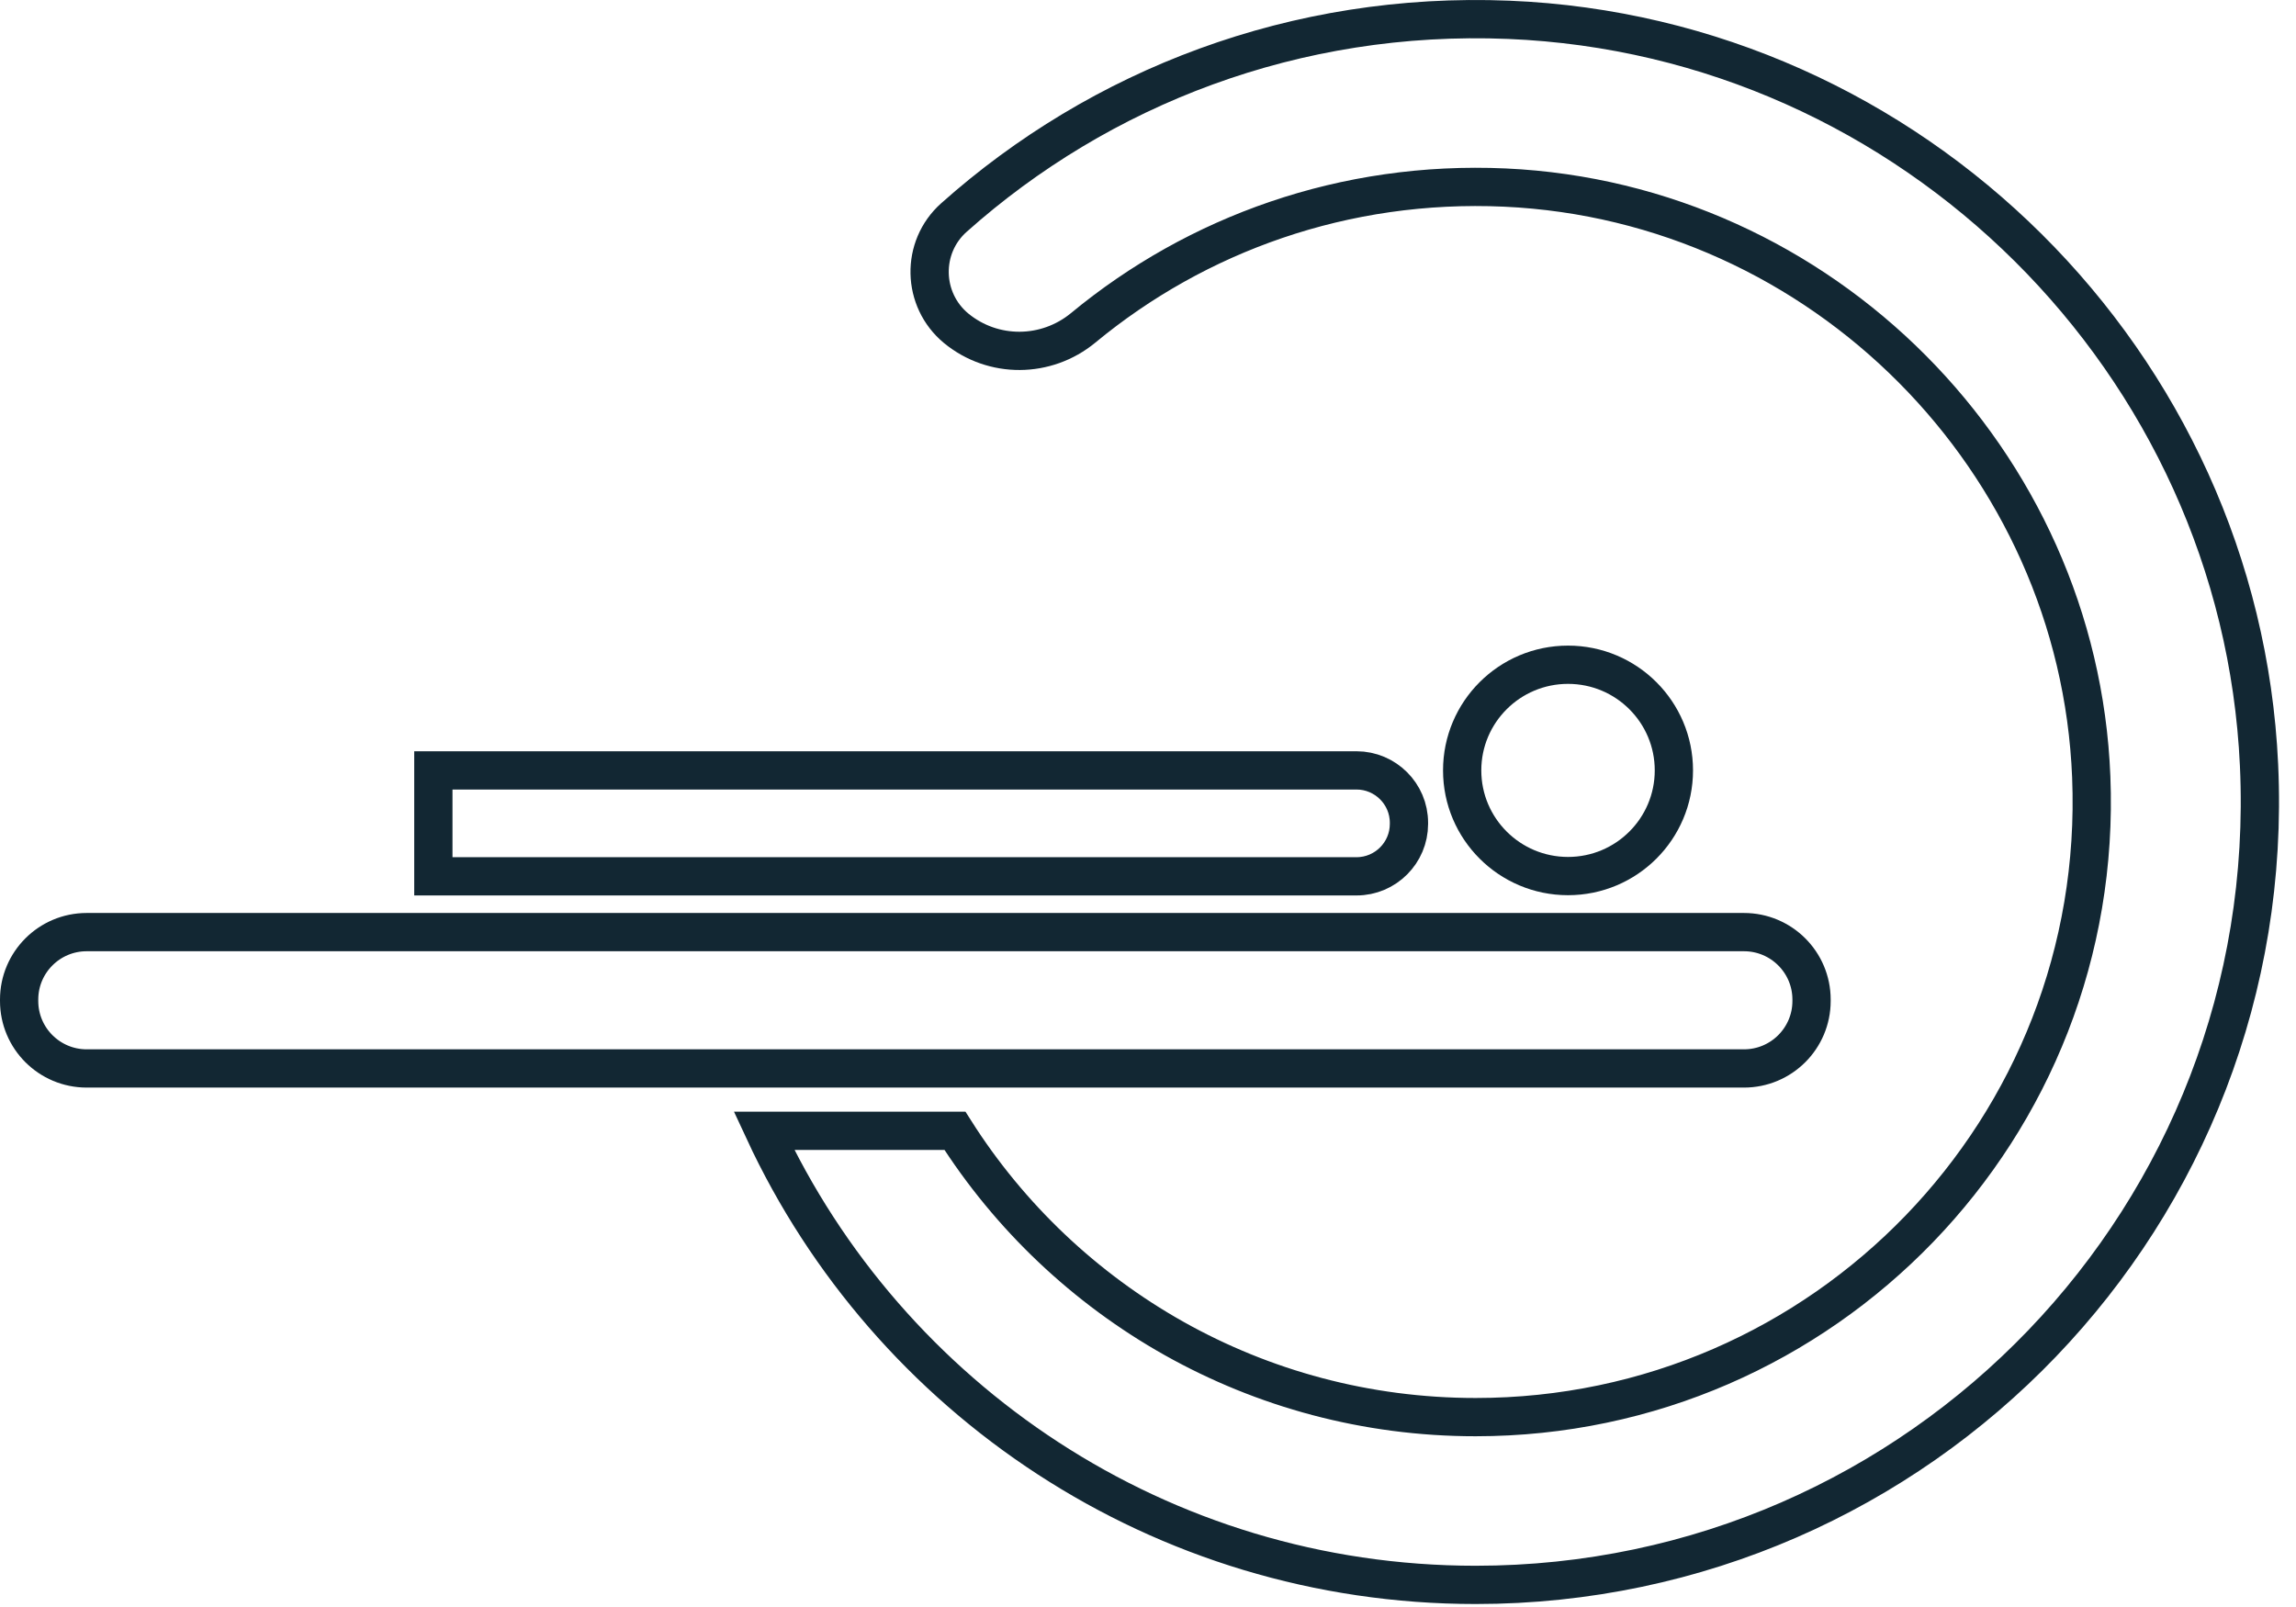
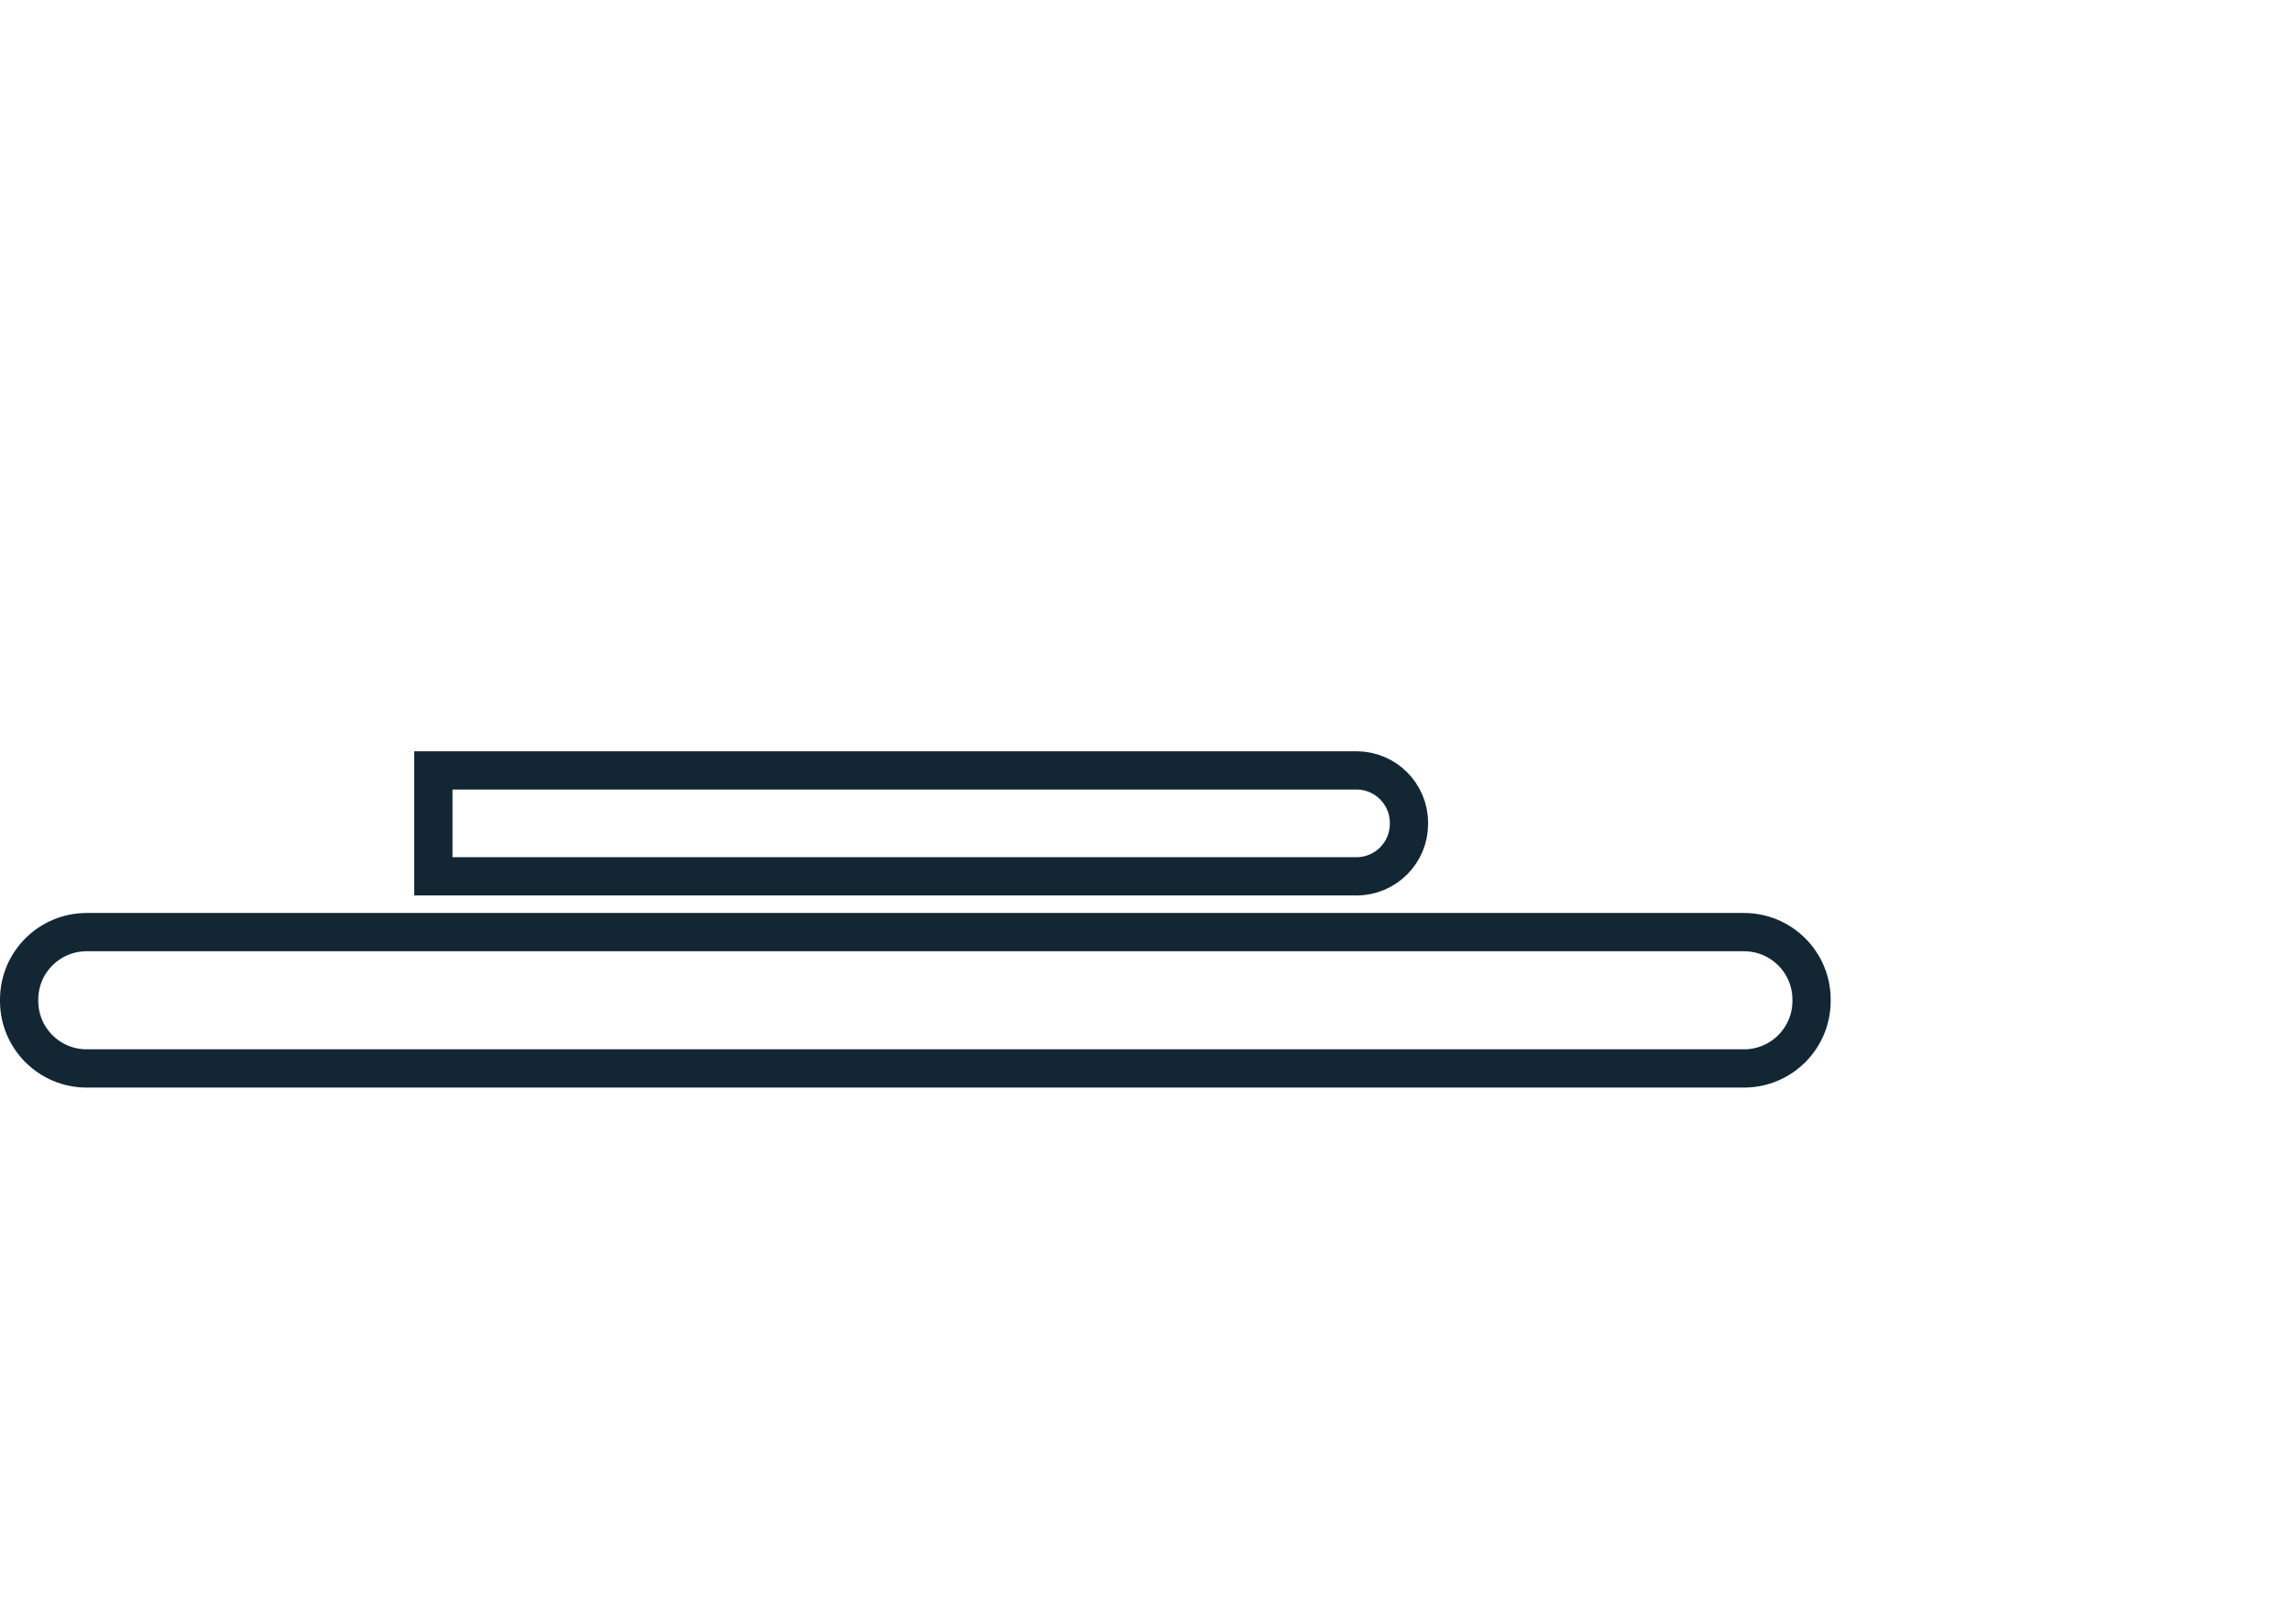
<svg xmlns="http://www.w3.org/2000/svg" width="90" height="63" viewBox="0 0 90 63" fill="none">
-   <path d="M59.144 0.777C50.778 0.433 43.12 3.421 37.394 8.527C36.084 9.692 36.132 11.754 37.48 12.87C38.933 14.063 41.017 14.044 42.461 12.851C46.906 9.176 52.7 7.067 58.991 7.353C71.419 7.926 81.477 18.044 81.974 30.452C82.528 44.226 71.505 55.556 57.843 55.556C49.258 55.556 41.715 51.079 37.432 44.331H29.946C34.822 54.84 45.482 62.133 57.843 62.133C75.301 62.133 89.364 47.605 88.551 29.994C87.825 14.216 74.957 1.426 59.144 0.777Z" stroke="#122733" stroke-width="1.5" stroke-miterlimit="10" />
  <path d="M68.361 36.542H3.398C1.936 36.542 0.75 37.726 0.75 39.186V39.243C0.75 40.703 1.936 41.887 3.398 41.887H68.361C69.824 41.887 71.01 40.703 71.01 39.243V39.186C71.01 37.726 69.824 36.542 68.361 36.542Z" stroke="#122733" stroke-width="1.5" stroke-miterlimit="10" />
-   <path d="M61.464 34.345C63.756 34.345 65.614 32.49 65.614 30.202C65.614 27.915 63.756 26.06 61.464 26.06C59.173 26.06 57.315 27.915 57.315 30.202C57.315 32.49 59.173 34.345 61.464 34.345Z" stroke="#122733" stroke-width="1.5" stroke-miterlimit="10" />
  <path d="M16.987 30.202H53.173C54.301 30.202 55.229 31.119 55.229 32.255V32.302C55.229 33.429 54.311 34.355 53.173 34.355H16.987V30.212V30.202Z" stroke="#122733" stroke-width="1.5" stroke-miterlimit="10" />
</svg>